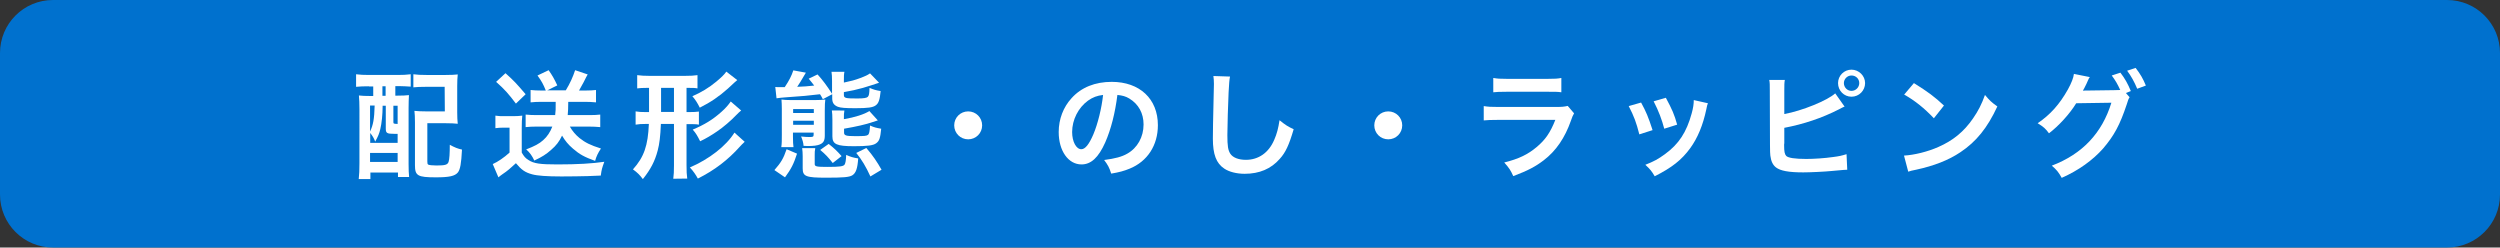
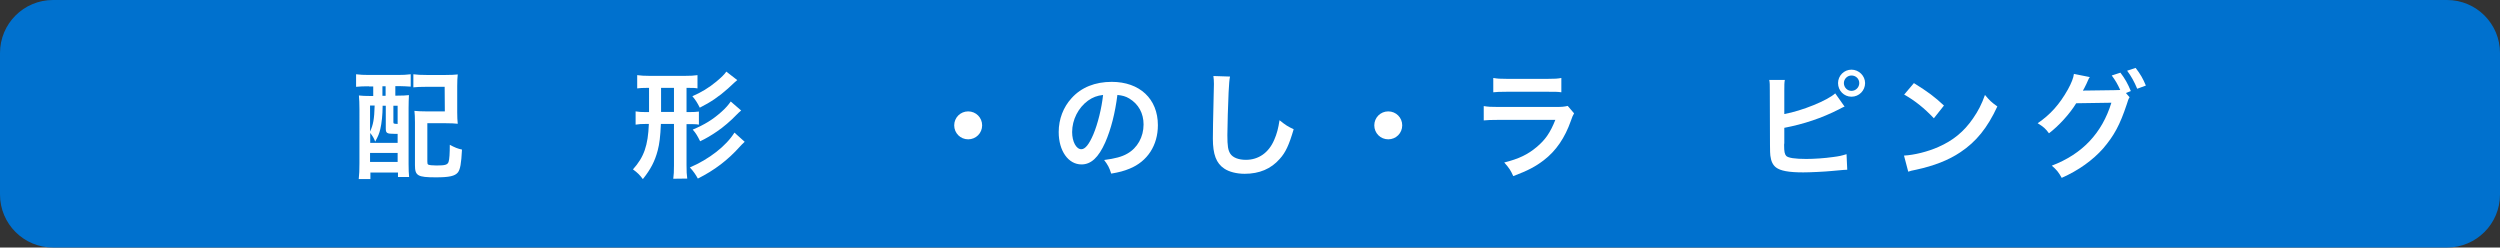
<svg xmlns="http://www.w3.org/2000/svg" version="1.1" id="レイヤー_1" x="0px" y="0px" viewBox="0 0 1414 140" style="enable-background:new 0 0 1414 140;" xml:space="preserve">
  <rect x="0" y="0" width="1414" height="140" fill="#333333" stroke="none" />
  <style type="text/css">
	.st0{fill:#0071CE;}
	.st1{fill:#FFFFFF;}
</style>
  <g>
    <path class="st0" d="M1384,140H30c-16.6,0-30-13.4-30-30V30C0,13.4,13.4,0,30,0h1354c16.6,0,30,13.4,30,30v80   C1414,126.6,1400.6,140,1384,140z" />
    <g>
      <g>
        <path class="st1" d="M208.6,48.8c-2.8,0-5.3,0.1-7.2,0.3v-7.1c2.1,0.3,4.5,0.4,7.3,0.4h16.2c2.8,0,5.2-0.1,7.4-0.4v7     c-1.8-0.1-4.4-0.3-6.7-0.3h-2v5.4h0.9c3.4,0,4.9-0.1,6.8-0.3c-0.1,2-0.2,4.5-0.2,7.3v31.7c0,3.2,0.1,5.3,0.3,7.3h-6.3v-2.5h-15.6     v3.7h-6.6c0.3-2.6,0.4-5.1,0.4-9V61.9c0-3.4-0.1-5.6-0.3-7.9c1.8,0.2,3.4,0.3,6.7,0.3h1.4v-5.4H208.6z M209.3,80.8h15.6v-5.1     c-0.6,0-1.2,0-1.8,0c-4.3,0-4.9-0.4-4.9-3V59.8h-1.8v0.8c0,3.9-0.5,9.2-1.3,12.4c-0.6,2.6-1.2,4-2.9,7.1c-0.7-2-1.5-3.2-2.8-4.9     V80.8z M209.3,74.4c1.8-3.8,2.4-7.1,2.6-14.7h-2.6V74.4z M209.3,91.6h15.6v-5.1h-15.6V91.6z M216.3,54.2h1.8v-5.4h-1.8V54.2z      M222.5,68.9c0,1.1,0.1,1.1,2.4,1.2V59.8h-2.4V68.9z M258.6,63.5c0,2.7,0.1,4.6,0.3,6.5c-2.1-0.2-3.6-0.3-6.6-0.3h-10.6v21.6     c0,1.2,0.1,1.5,0.5,1.8c0.6,0.3,2.4,0.5,4.7,0.5c4.9,0,6.2-0.4,6.8-2c0.5-1.4,0.7-4.9,0.7-9.7c2.8,1.5,4.5,2.2,6.9,2.7     c-0.4,7.9-1,11.2-2.3,12.9c-1.7,2.1-4.9,2.8-12.5,2.8c-10.3,0-11.8-0.9-11.8-6.9V69.2c0-3.2-0.1-4.4-0.3-6.5     c2,0.2,3.8,0.3,6.6,0.3h10.6l-0.1-13.9h-10.4c-3.4,0-5.3,0.1-7.3,0.3v-7.4c2.1,0.3,4.4,0.4,7.4,0.4h10.9c3,0,4.9-0.1,6.8-0.3     c-0.2,2.3-0.3,3.5-0.3,6.7V63.5z" />
-         <path class="st1" d="M280.2,65.4c1.7,0.3,2.8,0.3,5.3,0.3h4.9c1.7,0,3.5-0.1,5-0.3c-0.2,2-0.3,3.6-0.3,7.1v13.8     c1.3,2.2,2,3.1,3.8,4.2c3,2,6.5,2.5,16.4,2.5c11.3,0,19.7-0.5,26.5-1.5c-1.3,3.6-1.5,4.2-2,7.8c-2.6,0.1-2.6,0.1-7.3,0.3     c-2,0.1-11.7,0.2-15,0.2c-8.1,0-13.6-0.4-16.5-1.2c-4.1-1.1-6.1-2.6-9.2-6.3c-2.8,2.6-4.8,4.4-7.7,6.3c-0.5,0.3-1.6,1.2-2.2,1.7     l-3.2-7.5c2.9-1.3,6.3-3.6,9.5-6.5V72.2h-3.6c-1.7,0-2.8,0.1-4.4,0.3V65.4z M285.9,41.4c4.9,4.4,5.9,5.5,11.4,11.9l-5.5,5.3     c-4-5.3-6.3-8-11.2-12.3L285.9,41.4z M306,57.6c-2.2,0-4,0.1-5.9,0.3v-7c1.8,0.2,3.8,0.3,6,0.3h2.6c-1.4-3.5-2.3-5.2-4.7-8.5     l6.3-3c2,2.8,3.4,5.3,4.9,8.6l-5.7,2.8H320c2.4-3.9,4-7.5,5.3-11.4l7.1,2.4c-0.8,1.4-0.8,1.4-2.3,4.4c-0.9,1.7-1.6,3-2.6,4.7h3.8     c2.4,0,4-0.1,5.8-0.3v7c-2.2-0.2-4.2-0.3-6.3-0.3h-9.4c0,3.6-0.1,5.1-0.3,7.5h12.5c2.4,0,4.2-0.1,5.9-0.3v7.1     c-2.2-0.2-4.2-0.3-6.5-0.3h-10.7c1.5,2.6,3.2,4.6,5.5,6.5c3.3,2.6,6.1,4,12.1,5.9c-1.6,2.4-2.6,4.4-3.3,7     c-6.1-2.2-8.8-3.7-12.5-6.9c-2.7-2.3-4.5-4.5-6.2-7.4c-1.6,3.4-3.3,5.6-6.1,8c-2.9,2.6-5.3,4.1-9.6,6.1c-1.2-2.6-2.6-4.6-4.6-6.3     c4.7-1.8,7.4-3.2,9.6-5.2c2.3-2,4-4.6,5.2-7.7h-9c-2.2,0-4.4,0.1-6.1,0.3v-7.1c1.8,0.2,3.9,0.3,6.1,0.3H314     c0.3-2.3,0.3-3,0.3-7.5H306z" />
        <path class="st1" d="M366.1,49.7c-2.8,0-4.1,0.1-5.7,0.3v-7.5c2.2,0.3,4.2,0.4,6.7,0.4h20.6c2.9,0,4.6-0.1,6.8-0.4V50     c-1.6-0.3-2.6-0.3-5.7-0.3h-0.5v13.7h1.2c2.9,0,4.2-0.1,5.8-0.3v7.4c-1.6-0.3-3-0.3-5.9-0.3h-1.1v23.1c0,3.7,0.1,5.4,0.4,7.7     l-7.9,0.1c0.3-2.3,0.4-4,0.4-7.6V70.1h-7.4c-0.3,7.1-0.8,11.2-1.8,15c-1.6,6.1-4,10.7-8.4,16.2c-1.8-2.4-3-3.6-5.6-5.5     c6.3-7,8.5-13.5,9-25.7h-1.6c-2.6,0-4.1,0.1-5.9,0.4v-7.5c1.7,0.3,3.2,0.4,5.9,0.4h1.7V49.7H366.1z M373.9,63.3h7.3V49.7h-7.3     V63.3z M421.2,80.2c-1.4,1.3-1.6,1.5-2.7,2.7c-6.8,7.6-14.4,13.4-23.8,18.1c-1.2-2.2-2.4-4-4.5-6.3c10.8-4.6,20.6-12.2,25.2-19.7     L421.2,80.2z M417,45.3c-0.7,0.5-1.5,1.3-5.3,4.8c-4.8,4.3-9.7,7.7-15.9,10.8c-1.3-2.6-2.4-4.4-4.2-6.5c4.8-2,9.4-4.8,13.5-8.2     c3-2.5,4.8-4.3,5.7-5.7L417,45.3z M419.2,62.5c-0.9,0.8-1.6,1.3-2.8,2.6c-2.7,2.9-7.6,7.1-10.8,9.2c-3.2,2.2-6.4,4.1-9.6,5.6     c-1.5-3-2.4-4.6-4.2-6.6c6.7-2.8,11.4-5.7,16.2-10c2.2-1.9,4.2-4.2,5.3-5.9L419.2,62.5z" />
-         <path class="st1" d="M438,96.2c3.7-4.2,5.1-6.5,6.9-11.8l5.9,2.5c-1.9,5.9-3.3,8.6-6.8,13.4L438,96.2z M443.9,49.2     c2.4-3.6,3.8-6.3,4.8-9.4l7.1,1.3c-3.3,5.6-3.3,5.6-4.9,8c4.7-0.2,4.7-0.2,9.6-0.7c-1-1.3-1.5-2-3.1-3.9l5-2.4     c3,3.3,5.2,6.3,8.2,10.9v-7.2c0-2.4-0.1-3.7-0.3-5.2h7.3c-0.3,1.5-0.3,2.6-0.3,4.9v1.2c4.2-0.9,5.9-1.3,9.4-2.6     c3-1.2,3.6-1.4,5.4-2.6l5.1,5.3c-1.2,0.5-7.5,2.4-9.1,2.9c-4,1.1-6.3,1.6-10.8,2.4v1.6c0,1.8,0.9,2,7.6,2c3.6,0,5.3-0.3,5.9-0.9     c0.7-0.7,0.9-1.7,1-5.1c2.7,1.1,3.4,1.3,6.3,1.8c-0.5,4.9-1.1,6.9-2.8,8.1c-1.6,1.2-4.5,1.6-11.4,1.6c-5.7,0-8.4-0.2-10-0.8     c-2.2-0.9-3.2-2.2-3.2-4.8v-2.3l-5.3,2.8c-0.7-1.4-1.1-2-1.6-2.8c-6.5,0.8-10,1.1-20,1.8c-1.3,0.1-2.6,0.2-4.6,0.5l-0.7-6.4     c1,0.1,1.8,0.1,3,0.1h1.6H443.9z M448.5,77.5c0,2.9,0.1,4.2,0.3,5.7h-6.9c0.3-2,0.3-3.8,0.3-6.9V61.6c0-2.5-0.1-3.7-0.2-5.3     c1.8,0.2,3.2,0.3,5.2,0.3h13.7c2.5,0,4-0.1,5.9-0.3c-0.2,1.3-0.3,3-0.3,6.2v14.1c0,2.9-0.7,4.2-2.8,5.1c-1.3,0.6-3.6,0.9-6.7,0.9     c-0.5,0-1.2,0-2.5-0.1c-0.1-1.7-0.6-3.4-1.4-5.3c1.7,0.2,3.4,0.3,4.6,0.3c2.2,0,2.5-0.1,2.5-1.5V75h-11.7V77.5z M460.3,63.9v-2.2     h-11.7v2.2H460.3z M460.3,70.6v-2.3h-11.7v2.3H460.3z M461.1,83.9c-0.3,1.4-0.3,2.2-0.3,3.8v5.1c0,1.4,1.1,1.6,7.3,1.6     c6.8,0,8.9-0.3,9.6-1.3c0.5-0.8,0.8-2.4,0.9-5.5c2.4,1.1,4.1,1.6,6.8,2c-0.4,5.8-1.3,8.3-3.4,9.6c-1.8,1-4.8,1.3-14.7,1.3     c-11.5,0-13.3-0.7-13.3-5.3v-6.8c0-1.8-0.1-3.1-0.3-4.6H461.1z M471,92.2c-2.5-3.2-4.1-4.9-7.1-7.4l4.8-3.4     c3.3,2.6,4.8,4.1,7.3,6.9L471,92.2z M477.6,62.4c-0.3,1.6-0.3,2.4-0.3,5c6.1-1,11.7-2.8,14.4-4.6l4.8,5.3     c-1.1,0.3-1.1,0.3-2.8,0.9c-4,1.4-9.4,2.6-16.3,3.8v2.2c0,1.6,1,2,6.2,2c5.3,0,6.5-0.1,7.3-0.7c0.7-0.5,1-1.8,1.2-5.3     c2.5,1.1,3.4,1.3,6.3,1.8c-0.5,5.2-1,6.9-2.8,8.2c-1.6,1.3-5.1,1.7-12.6,1.7c-9.8,0-12.2-1.1-12.2-5.6v-9.4     c0-2.4-0.1-3.8-0.3-5.2H477.6z M492.3,99.8c-2.5-5.5-4.9-9.5-8-13.3l5.7-2.8c3.8,4.4,6.1,7.9,8.6,12.3L492.3,99.8z" />
        <path class="st1" d="M555.5,70.9c0,4.4-3.5,7.9-7.9,7.9s-7.9-3.5-7.9-7.9c0-4.4,3.5-7.9,7.9-7.9S555.5,66.5,555.5,70.9z" />
        <path class="st1" d="M625.1,80.6c-3.8,8.5-8,12.4-13.4,12.4c-7.5,0-12.9-7.7-12.9-18.3c0-7.3,2.6-14.1,7.3-19.2     c5.5-6.1,13.3-9.2,22.7-9.2c15.8,0,26.1,9.6,26.1,24.5c0,11.4-5.9,20.5-16,24.6c-3.2,1.3-5.7,2-10.4,2.8c-1.1-3.5-1.9-4.9-4-7.7     c6.1-0.8,10-1.8,13.1-3.6c5.7-3.2,9.2-9.4,9.2-16.5c0-6.3-2.8-11.5-8.1-14.7c-2-1.2-3.8-1.7-6.7-2     C630.7,64,628.4,73.1,625.1,80.6z M615.4,56.9c-5.5,4-9,10.8-9,17.8c0,5.4,2.3,9.7,5.2,9.7c2.2,0,4.4-2.8,6.8-8.4     c2.5-5.9,4.7-14.8,5.5-22.3C620.5,54.1,618.1,55,615.4,56.9z" />
        <path class="st1" d="M695.7,43.3c-0.4,1.9-0.5,3.8-0.8,8.9c-0.3,6.1-0.7,19.5-0.7,24.2c0,6.3,0.4,8.6,1.7,10.6     c1.5,2.2,4.7,3.4,8.8,3.4c7.1,0,12.9-4,16-11.3c1.5-3.4,2.3-6.5,3-11.1c3.6,2.9,4.8,3.6,8,5.1c-2.6,8.9-4.6,13.2-7.9,16.8     c-4.9,5.6-11.5,8.4-19.8,8.4c-4.6,0-8.8-1.1-11.5-2.9c-4.6-3-6.5-8.1-6.5-17c0-3.4,0.1-10,0.5-26.6c0.1-2,0.1-3.4,0.1-4.3     c0-1.8-0.1-2.8-0.3-4.5L695.7,43.3z" />
        <path class="st1" d="M793.1,70.9c0,4.4-3.5,7.9-7.9,7.9s-7.9-3.5-7.9-7.9c0-4.4,3.5-7.9,7.9-7.9S793.1,66.5,793.1,70.9z" />
        <path class="st1" d="M890.3,64.1c-0.7,1.2-1.1,2.1-1.8,4.2c-3.4,9.7-8.4,17-15.3,22.3c-4.7,3.6-9,5.9-17.3,9     c-1.5-3.3-2.2-4.4-5.1-7.7c8.1-2,13.3-4.5,18.3-8.7c4.9-4.1,7.7-8.1,10.6-15.4h-32.1c-4.4,0-6.1,0.1-8.4,0.3V60     c2.5,0.4,4,0.5,8.6,0.5h31.4c4.1,0,5.4-0.1,7.5-0.6L890.3,64.1z M844.7,44.1c2.2,0.4,3.6,0.5,7.7,0.5h23c4.2,0,5.5-0.1,7.7-0.5     v8.1c-2-0.3-3.3-0.3-7.6-0.3h-23.3c-4.3,0-5.5,0.1-7.6,0.3V44.1z" />
-         <path class="st1" d="M928.2,58c2.8,5.1,4.1,8.2,6.5,15.6l-7.5,2.4c-1.7-6.7-3-10.2-6-16L928.2,58z M966,58.4     c-0.4,1-0.5,1.3-0.9,3.4c-1.9,9-4.9,16.2-9.1,22c-4.9,6.7-10.4,11-20.1,15.9c-1.7-2.9-2.5-3.9-5.3-6.5c4.6-1.8,7.3-3.2,11.2-6.1     c7.7-5.6,12.1-12.3,15-22.9c0.9-3.2,1.2-5.5,1.2-7.6L966,58.4z M942.2,55.3c3.5,6.5,4.8,9.4,6.4,15.2l-7.3,2.3     c-1.3-5-3.2-10.1-6-15.5L942.2,55.3z" />
        <path class="st1" d="M1009.2,64.5c10-1.8,24.5-7.7,28.8-11.7l5.3,7.5c-0.7,0.3-0.9,0.3-1.4,0.6l-1.7,0.9c-9.8,5-20,8.4-31,10.5     v8.7c-0.1,0.4-0.1,0.8-0.1,1.1c0,3.7,0.3,5.1,1.2,6.1c1.1,1.1,4.9,1.7,11.3,1.7c4.4,0,10.5-0.4,15.3-1.1c3.2-0.4,4.6-0.7,7.5-1.6     l0.4,8.8c-1.4,0-1.7,0.1-8.7,0.7c-3.9,0.4-12.2,0.8-16.2,0.8c-8.3,0-12.9-0.9-15.4-2.8c-1.8-1.4-2.8-3.5-3.2-6.7     c-0.1-1.1-0.2-2.2-0.2-6.1l-0.1-30.6c0-3.4,0-4.4-0.3-6.1h8.8c-0.3,1.6-0.3,2.8-0.3,6.1V64.5z M1054.9,47c0,4.2-3.4,7.7-7.7,7.7     c-4.2,0-7.6-3.4-7.6-7.7c0-4.2,3.4-7.6,7.6-7.6C1051.4,39.4,1054.9,42.9,1054.9,47z M1042.9,47c0,2.4,1.9,4.4,4.3,4.4     c2.4,0,4.4-2,4.4-4.4c0-2.4-1.9-4.3-4.4-4.3C1044.8,42.7,1042.9,44.7,1042.9,47z" />
        <path class="st1" d="M1076.9,88c5.7-0.3,13.5-2.2,19.5-4.9c8.2-3.6,14.4-8.6,19.6-16.2c2.9-4.2,4.8-7.9,6.7-13.2     c2.6,3.1,3.6,4.1,7,6.5c-5.6,12.1-11.9,19.9-20.9,25.9c-6.7,4.5-14.9,7.7-25.1,9.9c-2.6,0.5-2.8,0.6-4.4,1.1L1076.9,88z      M1082.5,47c7.9,4.9,11.9,7.9,17,12.7l-5.7,7.2c-5.3-5.6-10.7-10-16.8-13.4L1082.5,47z" />
        <path class="st1" d="M1204.5,55c-0.6,0.9-0.9,1.6-1.6,4c-3.9,11.7-7.1,17.6-13.3,24.9c-5.9,6.7-14,12.5-23.5,16.7     c-1.7-3.1-2.9-4.6-5.6-6.9c17.3-6.6,28.4-18.4,33.7-35.6l-19.9,0.3c-3.7,6.1-10,12.9-15.4,17c-2-2.7-3-3.6-6.4-5.7     c7.1-4.8,12.4-10.7,17.1-19.1c2-3.6,3.2-6.7,3.4-8.8l9,1.8c-0.5,0.6-0.5,0.7-1.1,2c-0.5,1.2-1.1,2.5-1.8,3.8     c-0.3,0.6-0.3,0.7-0.5,0.9l-0.5,1c0.8-0.1,1.8-0.1,3.2-0.1l14.5-0.2c1.8,0,2.9-0.1,3.4-0.1c-1.5-3.3-2.7-5.4-4.8-8.2l4.9-1.6     c2.6,3.4,4.1,6.1,5.9,10.4l-2.8,1.1L1204.5,55z M1208.8,50.2c-1.6-3.9-3.5-7.3-5.7-10.2l4.8-1.6c2.7,3.5,4.2,6.1,5.8,10     L1208.8,50.2z" />
      </g>
    </g>
  </g>
</svg>